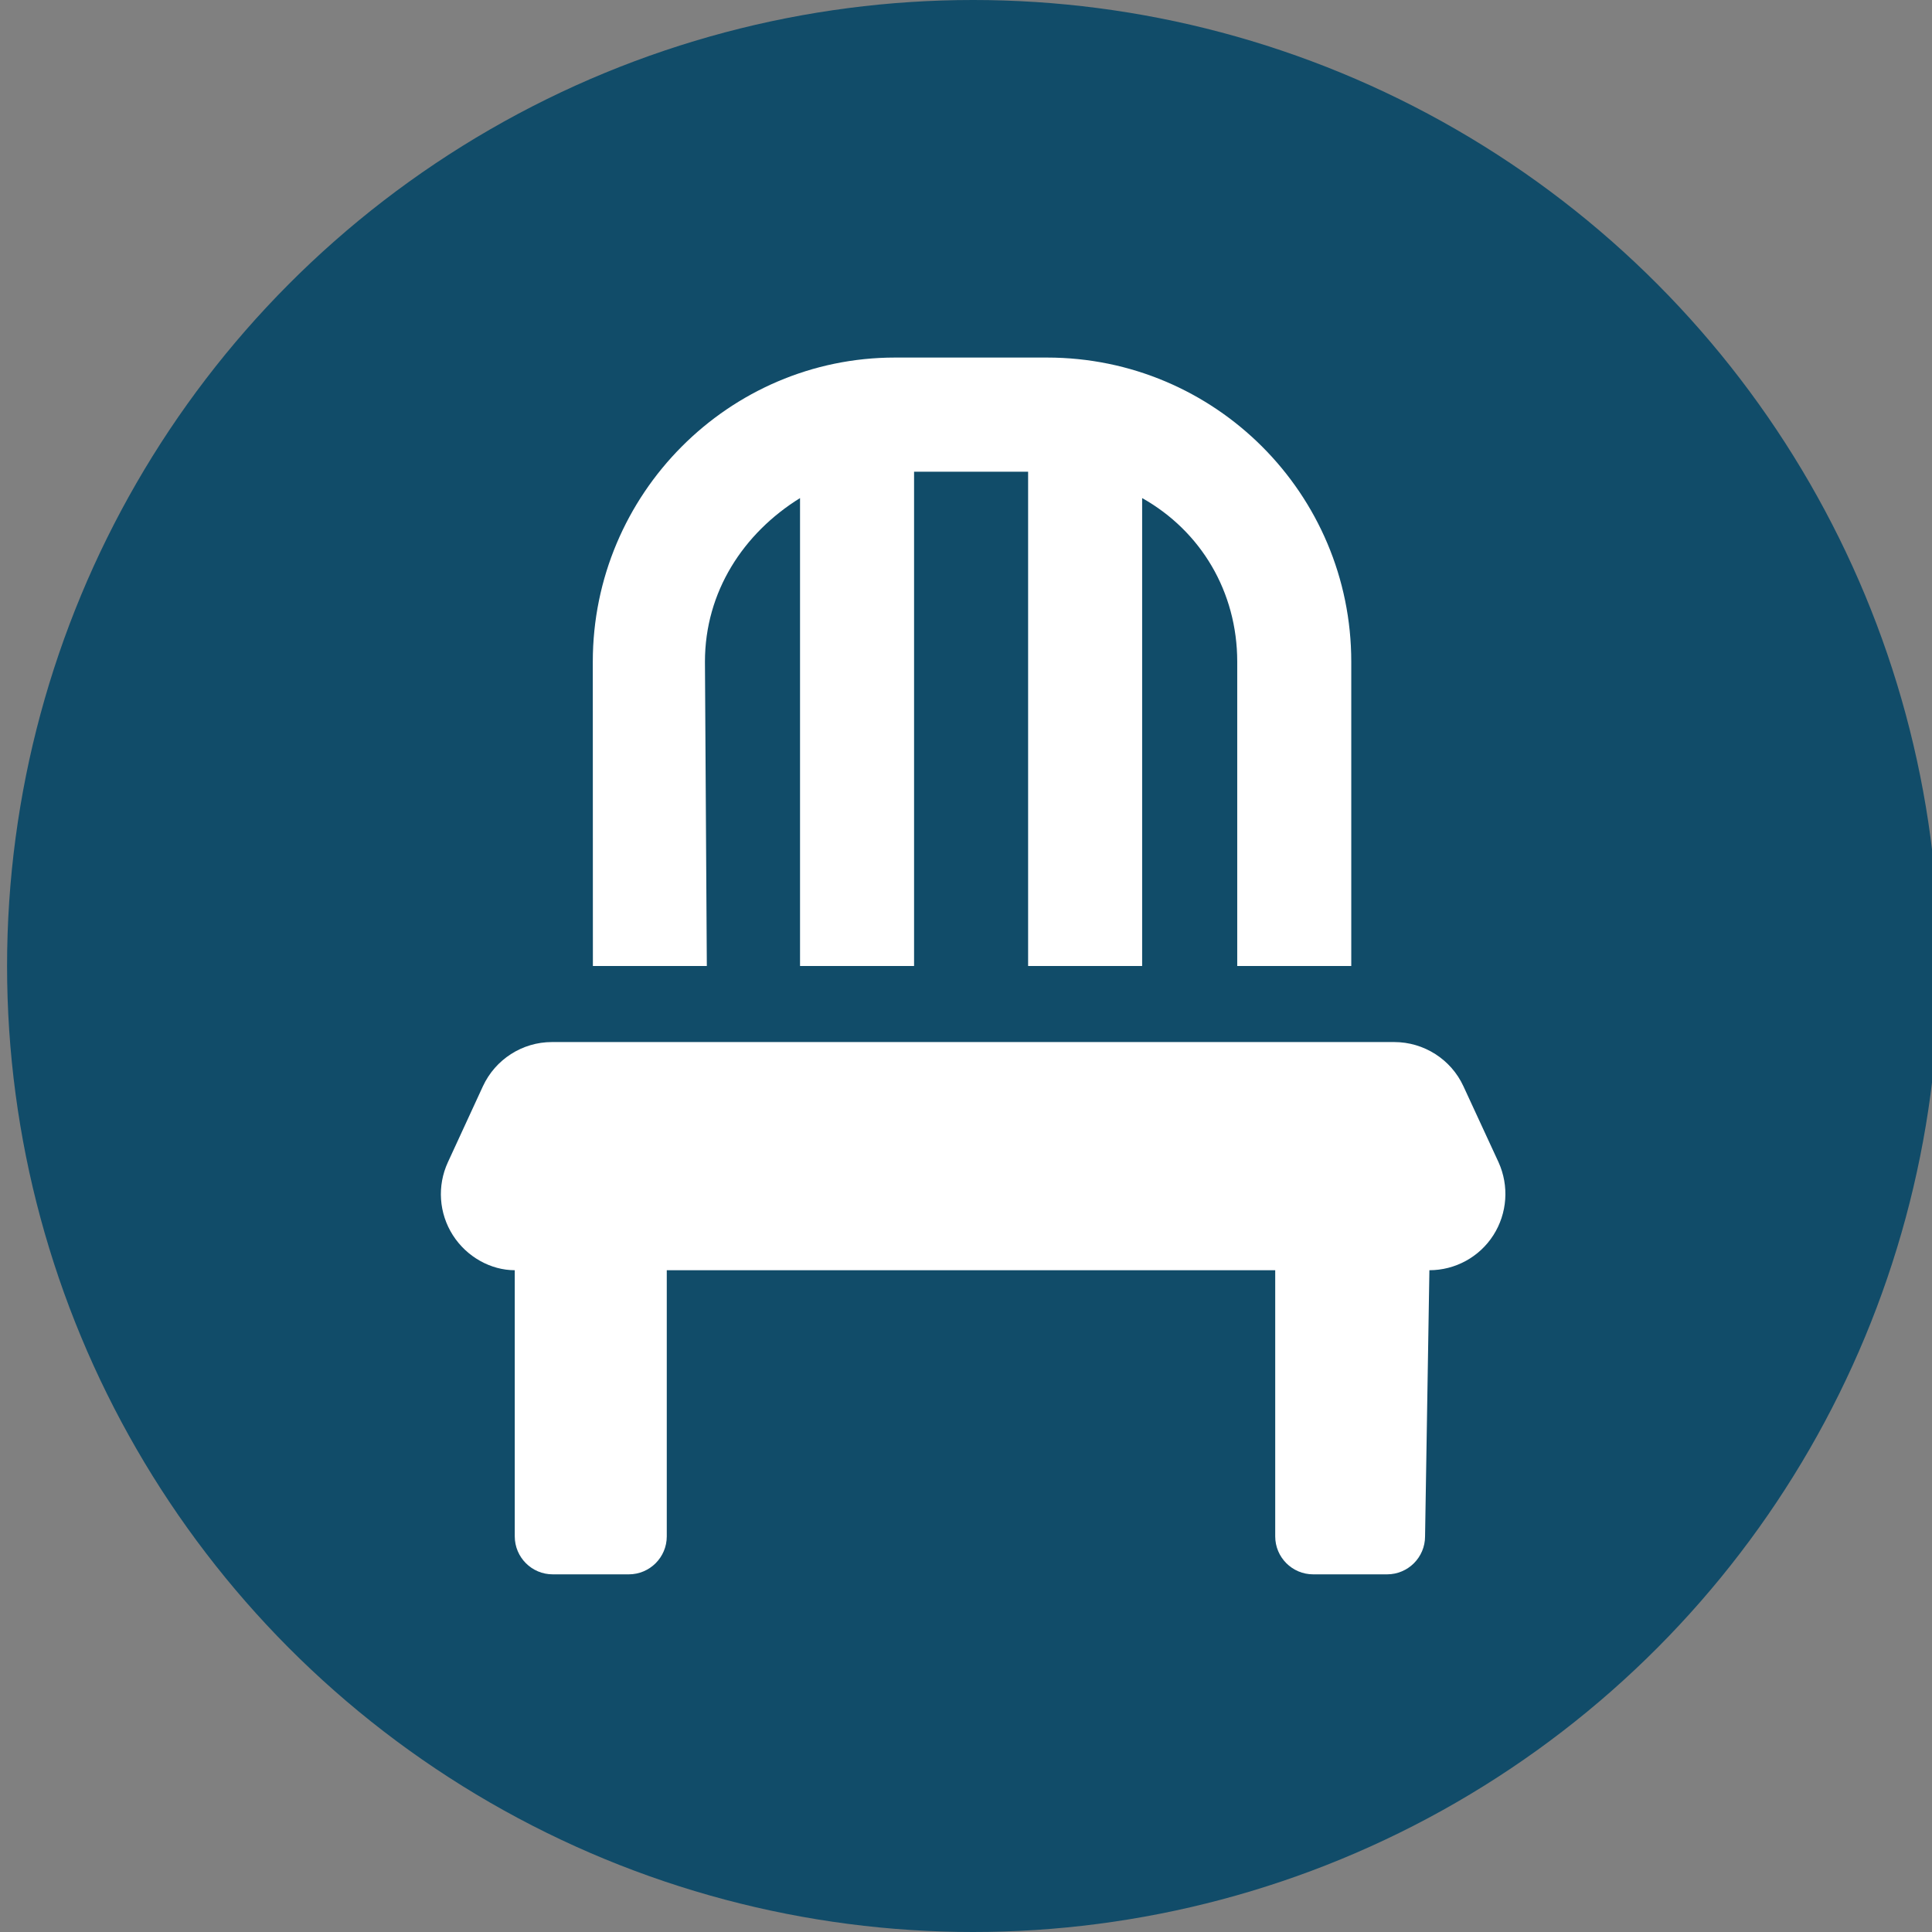
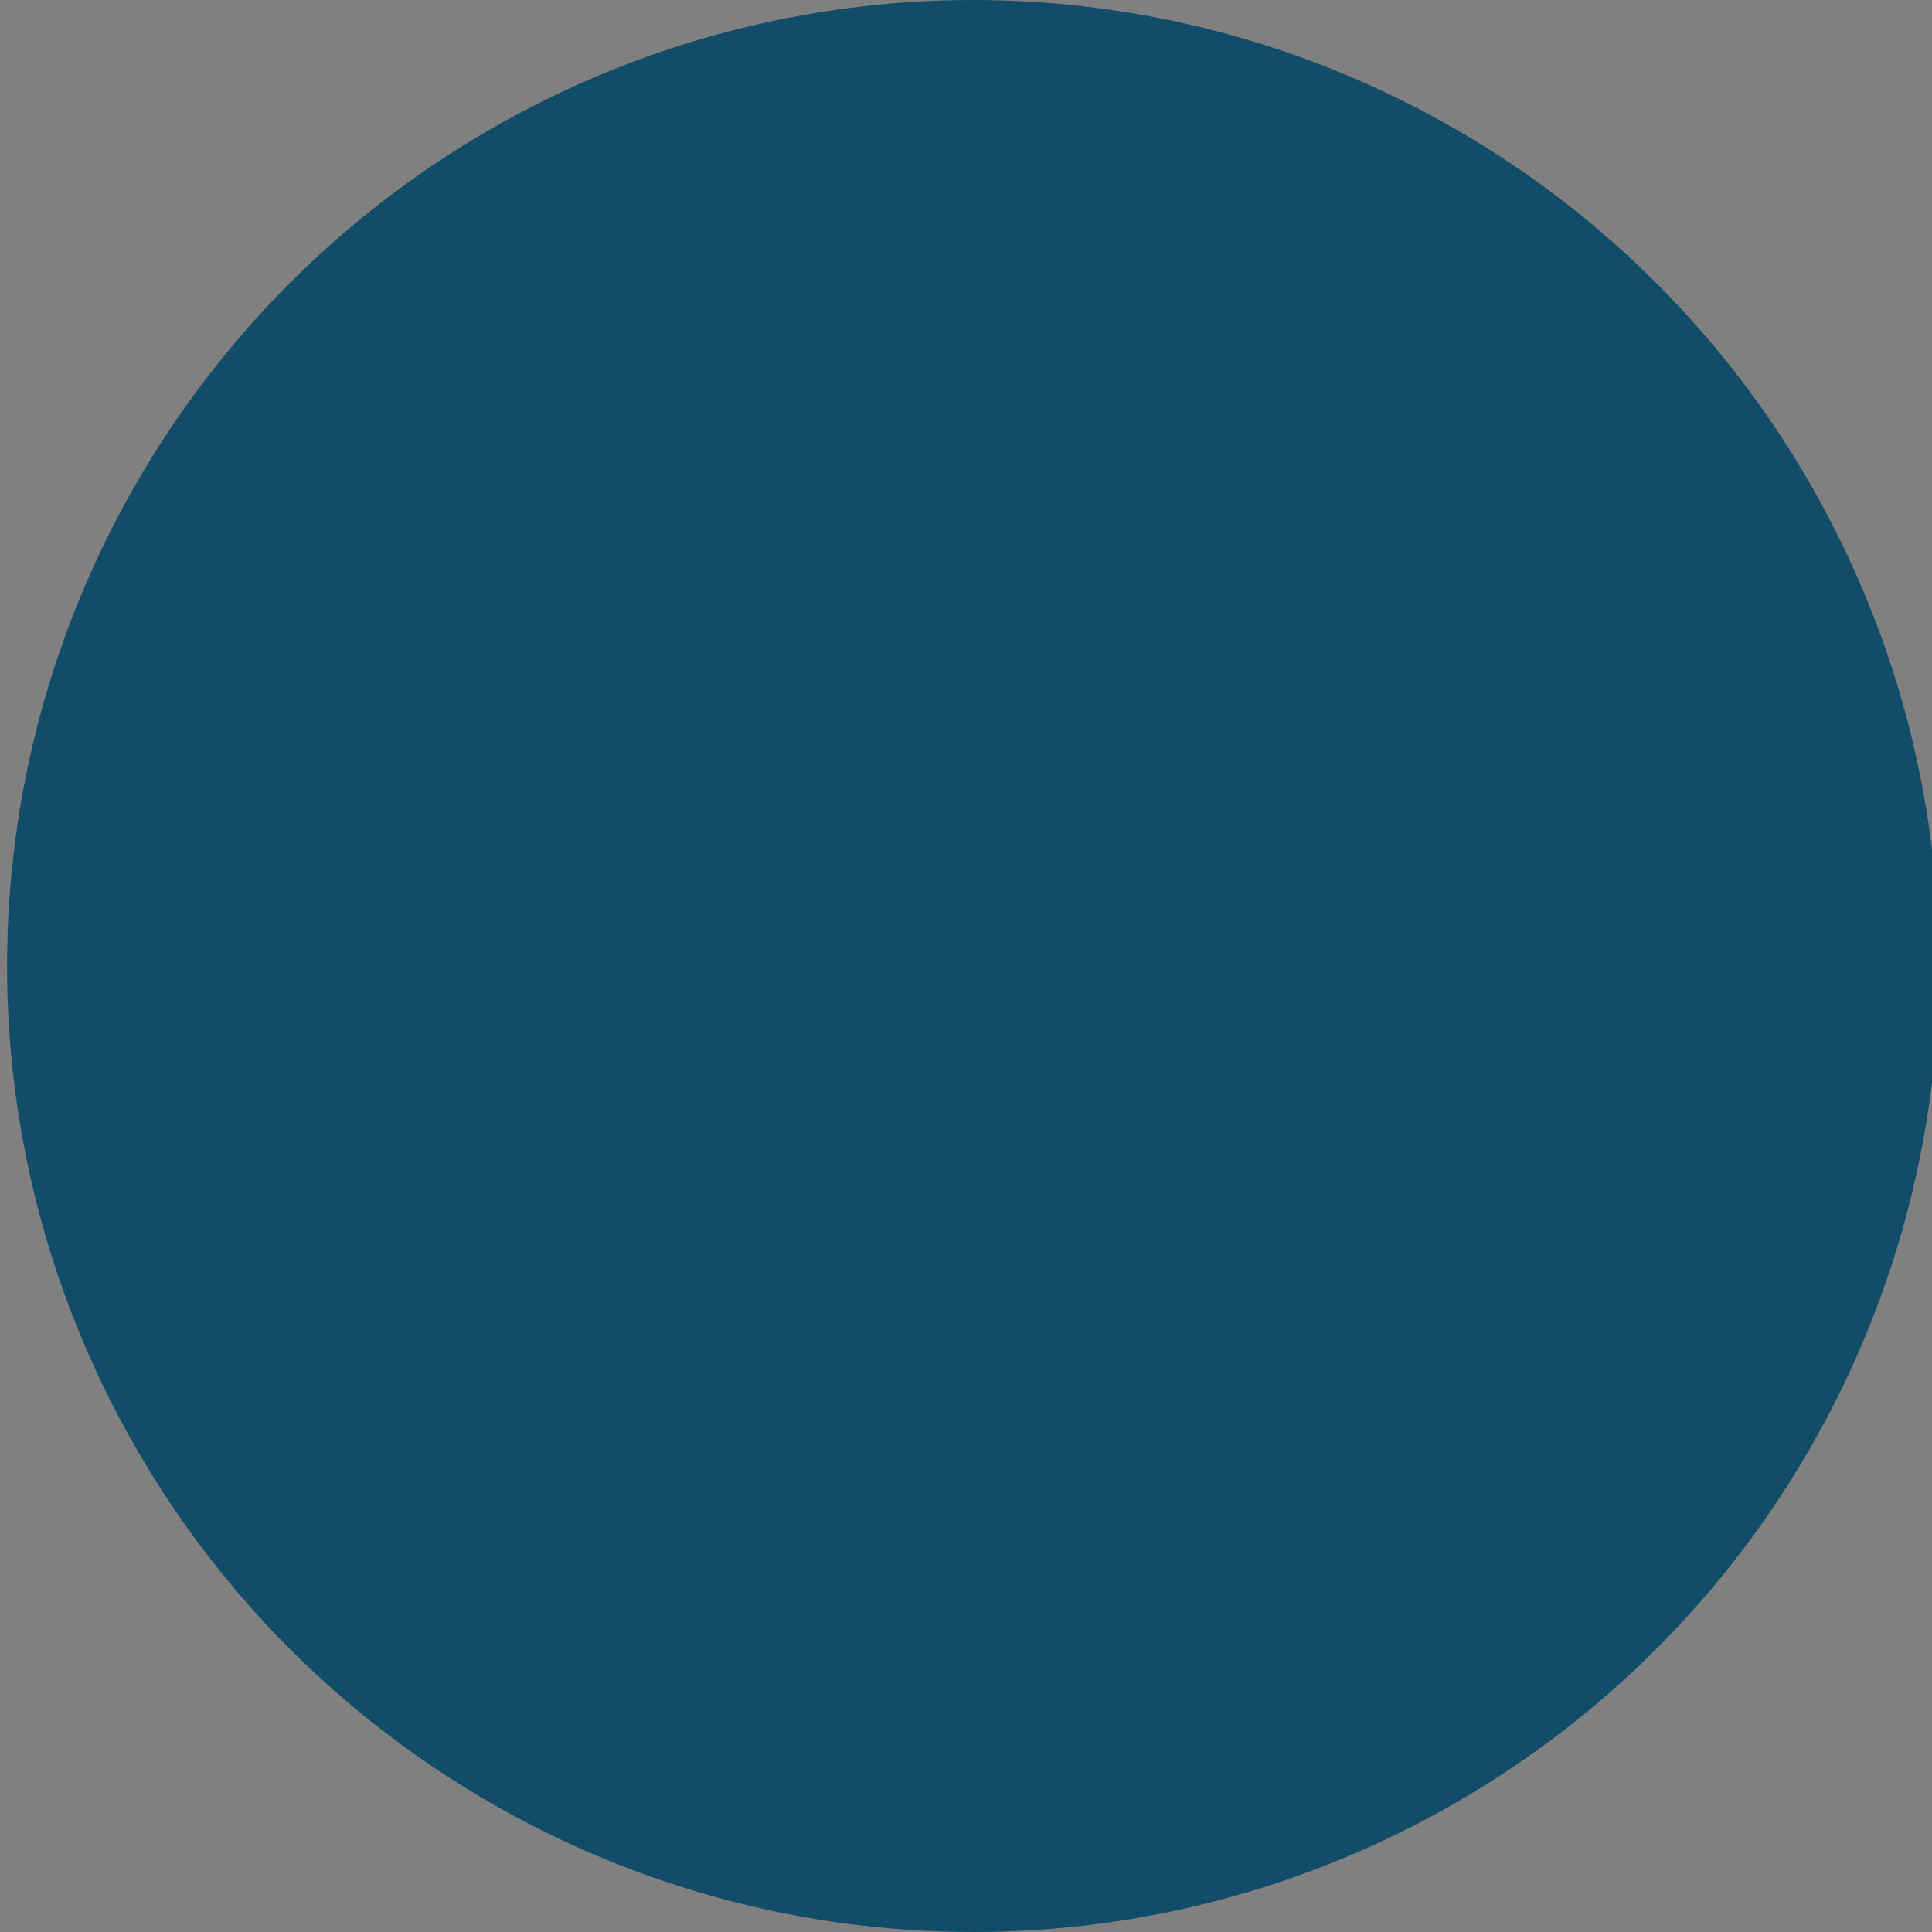
<svg xmlns="http://www.w3.org/2000/svg" version="1.1" id="Layer_1" x="0px" y="0px" viewBox="0 0 205 205" style="enable-background:new 0 0 205 205;" xml:space="preserve">
  <rect x="0" y="0" width="205" height="205" fill="#808080" stroke="none" />
  <style type="text/css">
	.st0{fill:#114C69;}
	.st1{fill:#FFFFFF;}
</style>
  <circle class="st0" cx="103.25" cy="102.5" r="102.5" />
  <g>
-     <path class="st1" d="M158.46,131.06c-1.48,2.32-4.05,3.72-6.79,3.72l-0.46,28.24c0,2.23-1.81,4.03-4.03,4.03h-7.84   c-2.23,0-4.03-1.81-4.03-4.03v-28.24H70.75v28.24c0,2.23-1.81,4.03-4.03,4.03h-8.07c-2.23,0-4.03-1.81-4.03-4.03v-28.24   c-2.53,0-5.09-1.4-6.57-3.72c-1.48-2.32-1.68-5.23-0.53-7.73l3.72-8.07c1.32-2.85,4.18-4.69,7.32-4.69h89.38   c3.15,0,6.03,1.84,7.34,4.69l3.73,8.07C160.14,125.83,159.94,128.74,158.46,131.06z M75,102.5H62.91L62.9,70.22   c0-17.82,14.45-32.28,32.06-32.28h16.14c17.83,0,32.28,14.45,32.28,32.28v32.28h-12.1V70.22c0-7.43-3.86-13.87-10.09-17.37v49.65   h-12.1V50.05h-12.1v52.45h-12.1V52.85c-6,3.72-10.09,9.93-10.09,17.37L75,102.5z" />
-   </g>
+     </g>
</svg>